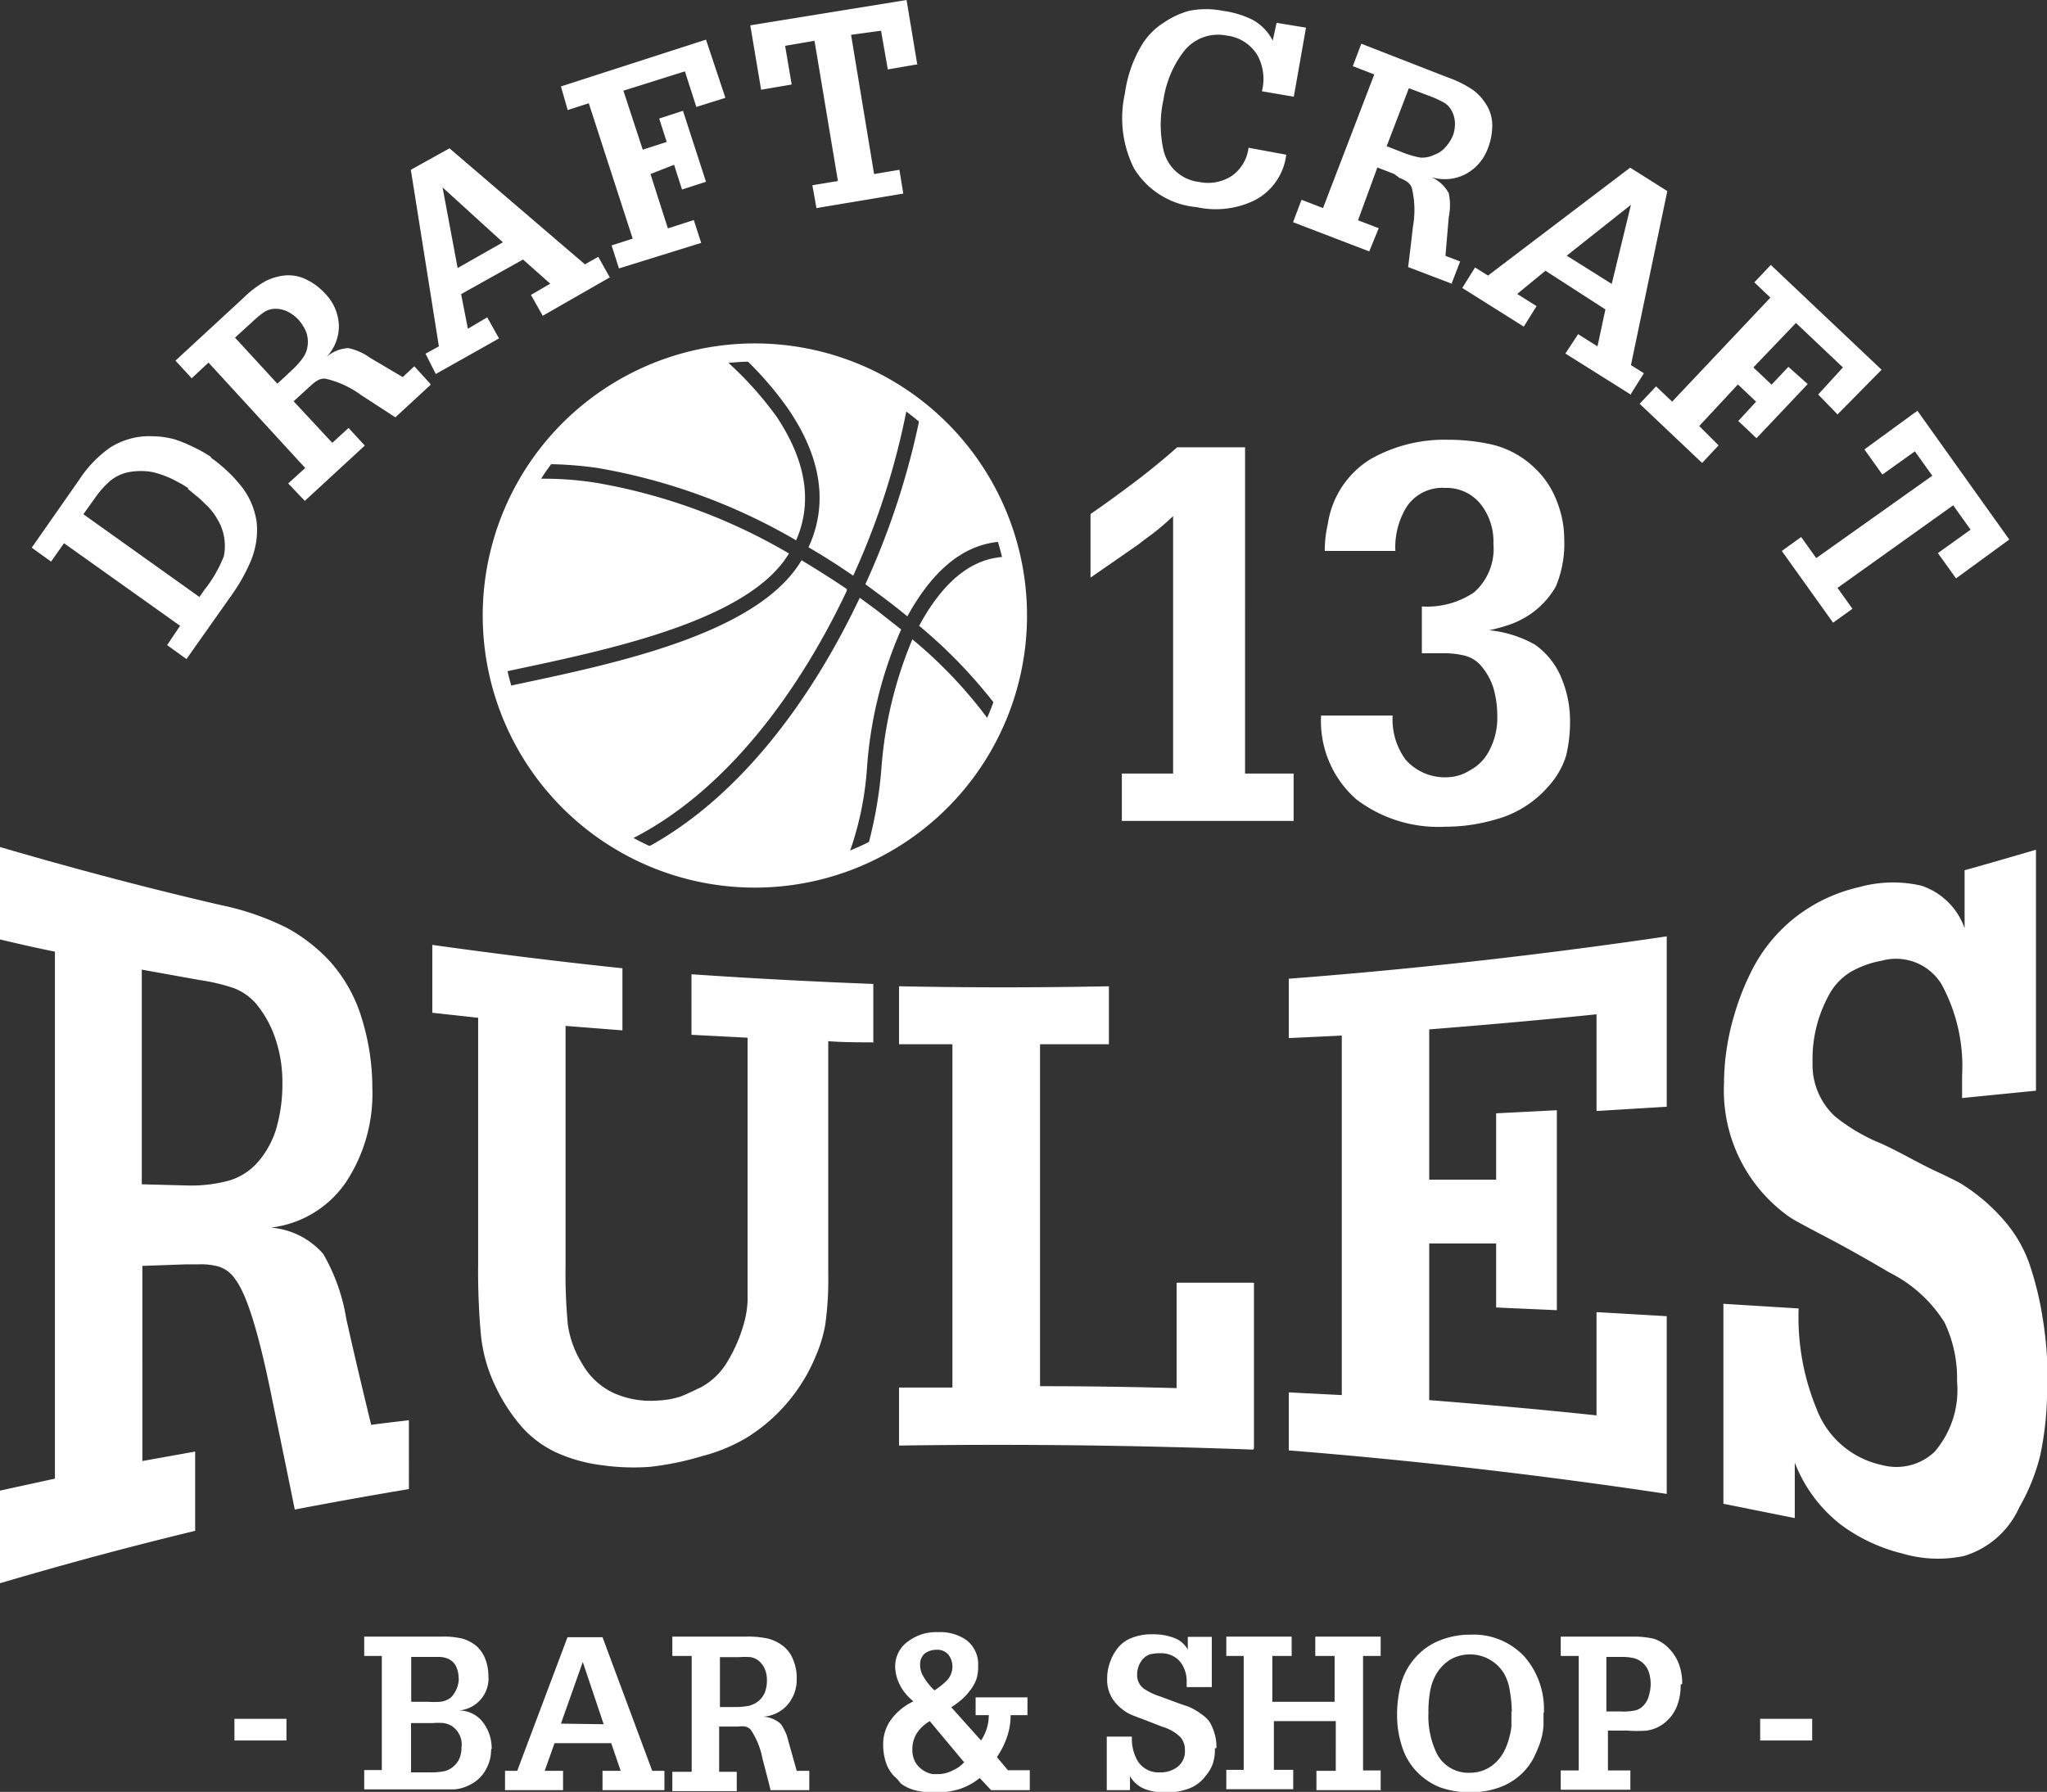
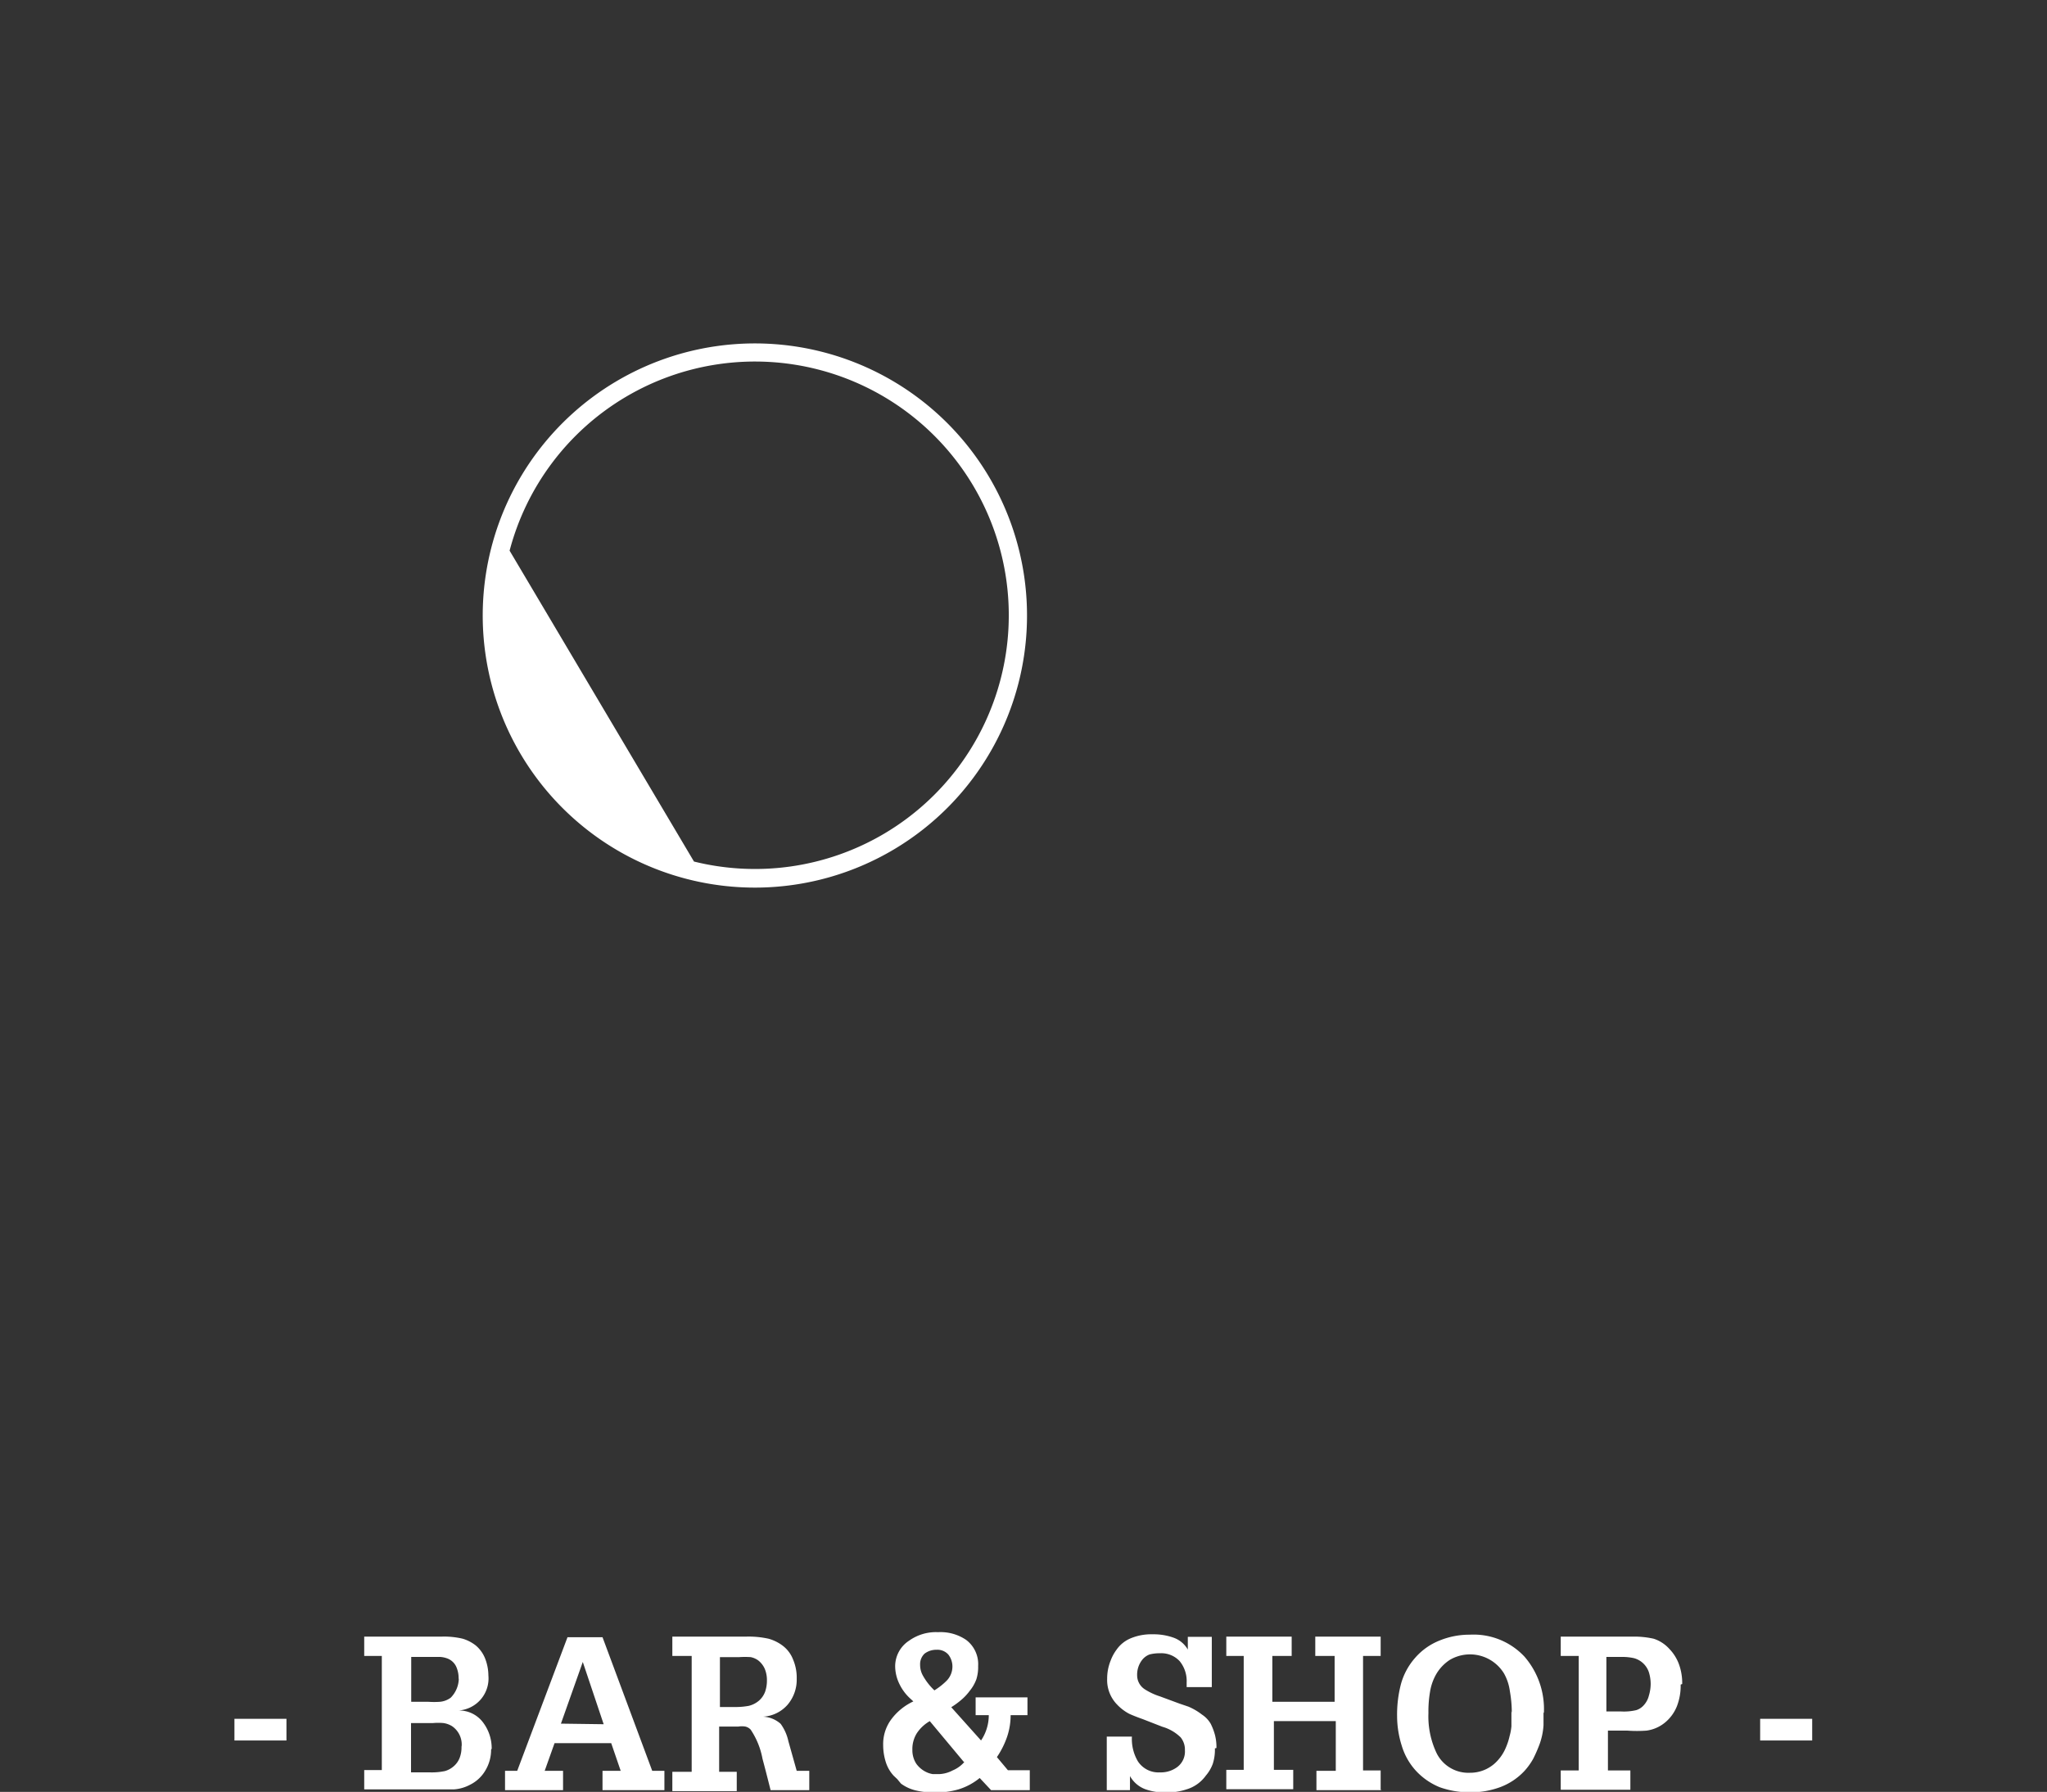
<svg xmlns="http://www.w3.org/2000/svg" viewBox="0 0 105.83 92.66">
  <rect x="0" y="0" width="105.83" height="92.66" fill="#333333" stroke="none" />
  <defs>
    <style>.cls-1,.cls-2,.cls-3{fill:#fff;}.cls-2,.cls-3{fill-rule:evenodd;}.cls-3{stroke:#fff;stroke-miterlimit:22.93;stroke-width:0.46px;}</style>
  </defs>
  <g id="Слой_2" data-name="Слой 2">
    <g id="Слой_1-2" data-name="Слой 1">
-       <path class="cls-1" d="M10.88,23.65a7.61,7.61,0,0,1,1.56,1.45A3.87,3.87,0,0,1,13.27,27a4.16,4.16,0,0,1-.3,2,9.24,9.24,0,0,1-1,1.78L9.64,34.08l-1-.72.67-1-6-4.27-.67.95-1-.72L4.1,24.8a6.07,6.07,0,0,1,1.6-1.66,3.77,3.77,0,0,1,2.22-.58A4.59,4.59,0,0,1,9,22.71a6.38,6.38,0,0,1,.94.38,6.86,6.86,0,0,1,1,.56ZM9.76,25.26l-.33-.21L9,24.82a5,5,0,0,0-1.12-.41,3.45,3.45,0,0,0-1.2,0,2.15,2.15,0,0,0-1,.47,4.82,4.82,0,0,0-.81.93l-.56.78,6,4.28.26-.37a6.79,6.79,0,0,0,1-1.73,2.66,2.66,0,0,0-.33-1.92,3.28,3.28,0,0,0-.2-.31,3,3,0,0,0-.21-.26c-.07-.08-.17-.17-.28-.28s-.23-.22-.34-.31l-.52-.43Zm12.49-5.35-1.81,1.67-1.77-1.15a5,5,0,0,0-1.85-.85.69.69,0,0,0-.38.08,1.87,1.87,0,0,0-.36.27l-.21.19-.69.63,2,2.15.84-.77.84.91-3.1,2.86L14.9,25l.88-.8-5-5.45-.87.81-.84-.91,3.51-3.24a5.39,5.39,0,0,1,1.16-.88,2.85,2.85,0,0,1,.93-.28,2.06,2.06,0,0,1,1.14.19,3.21,3.21,0,0,1,1,.74,2.51,2.51,0,0,1,.71,1.63,2.32,2.32,0,0,1-.64,1.65A1.87,1.87,0,0,1,18,18a2.94,2.94,0,0,1,1.13.5l1.69,1,.6-.56.84.92ZM15.4,16.5a2,2,0,0,0-.58-.41,1.46,1.46,0,0,0-.68-.12,1.12,1.12,0,0,0-.5.18,5.27,5.27,0,0,0-.57.47l-.92.84,2.19,2.38.71-.66a4.37,4.37,0,0,0,.6-.66,1.39,1.39,0,0,0,.26-.7,1.49,1.49,0,0,0-.1-.7,2.3,2.3,0,0,0-.41-.62Zm16.15-2.17-3.49,2-.61-1.08,1-.58-1.41-1.25-3.2,1.79L24.19,17l1-.59.61,1.09-3.27,1.84L22,18.29l.69-.38L21.24,8.78l2-1.11,7,6,.69-.39.61,1.09ZM26,12.53,22.88,9.69l.78,4.17L26,12.53ZM37.47,5.07,36,5.53l-.59-1.84-3.18,1,1,3.05,1.24-.4-.39-1.21,1.23-.4,1.19,3.67-1.24.4-.41-1.28L33.63,9l.9,2.81,1.34-.43.38,1.18L32,13.88l-.38-1.19,1.09-.35-2.27-7-1.09.35L29,4.47l7.5-2.42,1,3Zm10-1.75-1.57.27-.35-2L44,1.8,45.19,9l1.31-.22.2,1.23-4.49.75L42,9.58l1.32-.22L42.11,2.11l-1.52.26.34,2-1.58.27-.56-3.33L46.87,0l.55,3.32ZM66.5,8a3.07,3.07,0,0,1-1.64,2.36,4.6,4.6,0,0,1-3,.35,4.22,4.22,0,0,1-3.23-2,5.82,5.82,0,0,1-.47-3.89A6.54,6.54,0,0,1,59,2.38,3.54,3.54,0,0,1,60.2,1.15,4.26,4.26,0,0,1,61.48.56a4.39,4.39,0,0,1,1.74,0A4.92,4.92,0,0,1,64.71,1,2.51,2.51,0,0,1,65.8,2.1L66,1.18l1.52.25L66.89,5l-1.65-.28A2.56,2.56,0,0,0,65,2.84a2.15,2.15,0,0,0-1.58-1,2.24,2.24,0,0,0-2.27.89,5.41,5.41,0,0,0-1,2.43,6,6,0,0,0,0,2.59A2.14,2.14,0,0,0,62,9.41a2.24,2.24,0,0,0,1.69-.32,2.08,2.08,0,0,0,.86-1.45L66.5,8Zm8.61,6.69-2.31-.88c.11-.87.19-1.57.25-2.1a4.88,4.88,0,0,0-.06-2,.67.67,0,0,0-.24-.31,1.86,1.86,0,0,0-.4-.2L72.09,9l-.88-.34-1,2.73,1.07.41L70.79,13l-3.94-1.51.44-1.16,1.11.43,2.65-6.91-1.11-.43.44-1.16L74.84,4a5.61,5.61,0,0,1,1.31.65,2.61,2.61,0,0,1,.66.71,2,2,0,0,1,.34,1.11,3.25,3.25,0,0,1-.23,1.21A2.47,2.47,0,0,1,75.78,9,2.34,2.34,0,0,1,74,9.16a1.89,1.89,0,0,1,.9.83,3,3,0,0,1,0,1.24l-.17,2,.76.29-.45,1.16Zm0-7.66a1.79,1.79,0,0,0,.11-.69,1.42,1.42,0,0,0-.2-.67,1,1,0,0,0-.38-.37A4.74,4.74,0,0,0,74,5l-1.16-.44-1.15,3,.9.35a4.55,4.55,0,0,0,.86.24A1.42,1.42,0,0,0,74.16,8a1.34,1.34,0,0,0,.58-.4A2.14,2.14,0,0,0,75.12,7Zm9.21,13.38-3.39-2.13.66-1,1,.63L83,16l-3.1-2L78.44,15.2l1,.63-.66,1.06-3.18-2,.66-1.06.67.42,7.35-5.58L86.2,9.88l-1.88,9,.67.42-.66,1.05Zm-1-5.7,1-4.12L81,13.22l2.31,1.45ZM95,21.43,94,20.4,95.28,19l-2.43-2.3L90.65,19l.94.89.87-.92,1,.89-2.65,2.8-.94-.89.92-1-.94-.89-2,2.15,1,1-.85.91-3.23-3.06.85-.9.83.79,5.08-5.38-.83-.79.85-.9,5.73,5.42L95,21.43Zm6.12,8.47-.93-1.3,1.69-1.21-.9-1.26L95,30.4l.77,1.08-1,.72-2.65-3.71,1-.72.78,1.09,6-4.26L99,23.34l-1.68,1.2-.93-1.3,2.74-2,4.75,6.66-2.74,2Z" />
-       <path class="cls-1" d="M66.88,42.45H58V40h2.65V26.69l-.14.13a12.56,12.56,0,0,1-1,.84c-.22.16-.44.32-.65.49l-2.48,1.72V26.58q1.09-.75,2.28-1.65c.78-.59,1.51-1.19,2.2-1.8h3.51V40h2.51v2.43Zm14.29-5.28a7.56,7.56,0,0,1-.2,1.9,4.18,4.18,0,0,1-.88,1.55,5.51,5.51,0,0,1-2.75,1.75,9.22,9.22,0,0,1-2.62.38,7,7,0,0,1-4.59-1.41A5.38,5.38,0,0,1,68.3,37H72a3.51,3.51,0,0,0,.66,2.27,2.71,2.71,0,0,0,2.22.92A2.26,2.26,0,0,0,76,39.83a2.33,2.33,0,0,0,.87-.8,3.59,3.59,0,0,0,.54-2,5.18,5.18,0,0,0-.2-1.45,3.26,3.26,0,0,0-.69-1.21,1.66,1.66,0,0,0-.81-.47,4.38,4.38,0,0,0-1-.12H73.51V31.36a4.34,4.34,0,0,0,2.7-.73,3,3,0,0,0,1-2.51,3.14,3.14,0,0,0-.62-2,2.26,2.26,0,0,0-1.88-.89,2.21,2.21,0,0,0-2,1,4,4,0,0,0-.57,2.26H68.49a6.14,6.14,0,0,1,.16-1.4,4.74,4.74,0,0,1,2.21-3.35,7.73,7.73,0,0,1,4-1,10.32,10.32,0,0,1,2.24.24,4.73,4.73,0,0,1,2,1A4.67,4.67,0,0,1,80.52,26a5.3,5.3,0,0,1,.35,1.86,5.74,5.74,0,0,1-.43,2.46A4.31,4.31,0,0,1,78.72,32a4,4,0,0,1-.83.35,8.91,8.91,0,0,1-.9.24,6,6,0,0,1,2.36.74,3.92,3.92,0,0,1,1.42,1.84,5.66,5.66,0,0,1,.4,2Z" />
-       <path class="cls-1" d="M21.15,77q-3,.5-5.91,1.06c-.51-2.53-.94-4.58-1.26-6.15-.62-3-1.22-5-1.84-5.79a1.58,1.58,0,0,0-.82-.62,3.36,3.36,0,0,0-1.06-.12l-.66,0-2.24.08V75.55l2.73-.49v4.1Q5,80.39,0,81.87V77.08l2.84-.62V49.21c-1-.2-1.9-.41-2.84-.63V43.8c3.8,1.11,7.6,2.12,11.41,3A13.88,13.88,0,0,1,14.87,48,8.82,8.82,0,0,1,17,49.65a7.74,7.74,0,0,1,1.7,3,12.12,12.12,0,0,1,.55,3.62,8.29,8.29,0,0,1-1.39,4.9A5.47,5.47,0,0,1,14,63.48a4,4,0,0,1,2.71,1.36,9.77,9.77,0,0,1,1.19,3.34c.41,1.85.85,3.69,1.29,5.5.64-.09,1.29-.16,1.95-.24V77ZM14.6,56a7,7,0,0,0-.33-2.19,5.6,5.6,0,0,0-1-1.87,2.87,2.87,0,0,0-1.17-.84,9.86,9.86,0,0,0-1.77-.42l-3-.54v11.1l2.3.06a7.55,7.55,0,0,0,2.13-.23,3.16,3.16,0,0,0,1.59-1,4.67,4.67,0,0,0,.95-1.77A8.27,8.27,0,0,0,14.6,56Zm30.59-2.1c-.79,0-1.59,0-2.37-.06V65.9a16.53,16.53,0,0,1-.15,2.57,7,7,0,0,1-.49,1.64,9,9,0,0,1-3.49,4.18,8.7,8.7,0,0,1-2.37,1,14.89,14.89,0,0,1-2.71.56,11.59,11.59,0,0,1-2.53-.09,8.1,8.1,0,0,1-2.34-.66A5.52,5.52,0,0,1,27,73.81a9.11,9.11,0,0,1-1.37-2.09,8,8,0,0,1-.76-2.62,35.88,35.88,0,0,1-.15-3.7V52.63l-2.37-.26V48.86q4.91.69,9.83,1.21v3.21l-2.94-.23V65.43a28.17,28.17,0,0,0,.12,3.09,5.21,5.21,0,0,0,.74,2,3.63,3.63,0,0,0,1.64,1.52,4.71,4.71,0,0,0,2.29.38,4.36,4.36,0,0,0,1.14-.2c.25-.09.62-.27,1.1-.5a3.54,3.54,0,0,0,1.35-1.33,7.8,7.8,0,0,0,.83-1.92,5,5,0,0,0,.2-1.21c0-.45,0-1,0-1.49V53.66l-2.9-.15V50.38q4.71.32,9.4.5v3Zm19.6,21.06q-9.17-.34-18.31-.21v-3l2.76,0V54l-2.76,0v-3q5.42.11,10.85,0v3c-1.19,0-2.37,0-3.56,0V71.68q3.52,0,7.06.1V66.33l4,0v8.56Zm21.38,2.29Q76.39,75.78,66.63,75V72l2.74.14V53.55l-2.74.13V50.61q9.77-.75,19.54-2.19v8.81l-3.63.22v-5c-2.89.3-5.77.55-8.65.78V61l3.46,0V57.57l3.14-.16V67.75l-3.14-.14V64.3l-3.46,0V72.4c2.88.23,5.76.48,8.65.79V67.85l3.63.21v9.17Zm19.66-5.77a16.52,16.52,0,0,1-.35,3.78,10.38,10.38,0,0,1-1.08,2.68,4.58,4.58,0,0,1-2.86,2.52,6.53,6.53,0,0,1-3.2-.13,8.87,8.87,0,0,1-3.17-1.49,7.47,7.47,0,0,1-2.38-3.21V78.5l-3.69-.74V67.42l3.89.24a12.41,12.41,0,0,0,.93,5.2,4.64,4.64,0,0,0,3.39,2.9,2.86,2.86,0,0,0,2.71-.69,4.89,4.89,0,0,0,1.16-3.62,6.72,6.72,0,0,0-.65-3.07,7.11,7.11,0,0,0-2.85-2.58c-1-.59-2-1.16-3-1.69s-1.75-.91-2.15-1.17a8,8,0,0,1-3.4-6.88,12.6,12.6,0,0,1,.53-3.57,13.15,13.15,0,0,1,.92-2.33,8.18,8.18,0,0,1,2.18-2.68,8.39,8.39,0,0,1,3.37-1.61,6.5,6.5,0,0,1,3.21-.07A3.56,3.56,0,0,1,101.57,48V45c1.23-.34,2.45-.7,3.69-1.06V56.4l-3.82.38c0-.38,0-.76,0-1.14a8.88,8.88,0,0,0-1.06-4.74,2.76,2.76,0,0,0-3.1-1.22,5,5,0,0,0-1.62.59,3.13,3.13,0,0,0-1.15,1.27,6.83,6.83,0,0,0-.8,3.39,3.63,3.63,0,0,0,1.16,2.8,9.5,9.5,0,0,0,2.38,1.4c1,.45,1.9,1,2.87,1.45s1.3.64,1.38.7a9.63,9.63,0,0,1,2.12,1.84,6.89,6.89,0,0,1,1.31,2.26,16.86,16.86,0,0,1,.7,2.93,19.25,19.25,0,0,1,.23,3.15Z" />
      <path class="cls-1" d="M14.81,90H12.12V88.88h2.69V90Zm38.43,2.57h-2l-.59-.63-.1.08a3.2,3.2,0,0,1-1,.51,4.15,4.15,0,0,1-1.18.16,4.1,4.1,0,0,1-1-.1,2.1,2.1,0,0,1-.79-.36L46.39,92l-.19-.18a1.86,1.86,0,0,1-.41-.72,2.91,2.91,0,0,1-.13-.87,2.14,2.14,0,0,1,.44-1.35,3,3,0,0,1,1.12-.9l-.14-.13a2.44,2.44,0,0,1-.58-.77,2.12,2.12,0,0,1-.22-.93A1.58,1.58,0,0,1,47,84.84a2.39,2.39,0,0,1,1.5-.44,2.35,2.35,0,0,1,1.45.4,1.57,1.57,0,0,1,.62,1.35,2.11,2.11,0,0,1-.09.68,2.07,2.07,0,0,1-.35.61,2.72,2.72,0,0,1-.43.46,4.17,4.17,0,0,1-.52.38L50.72,90a2.34,2.34,0,0,0,.4-1.31h-.68v-.92h2.68v.92h-.87a3.49,3.49,0,0,1-.18,1.11,4.38,4.38,0,0,1-.53,1.06l.57.68h1.13v1Zm-4-6.37a1,1,0,0,0-.21-.64.75.75,0,0,0-.61-.25,1,1,0,0,0-.62.2.75.75,0,0,0-.23.58,1.12,1.12,0,0,0,.13.53,3.18,3.18,0,0,0,.61.79l.09-.06a3.39,3.39,0,0,0,.57-.47,1.05,1.05,0,0,0,.27-.68Zm.59,4.91L48.07,89a2,2,0,0,0-.66.61,1.54,1.54,0,0,0-.24.88,1.28,1.28,0,0,0,.2.71,1.36,1.36,0,0,0,.6.47,1.2,1.2,0,0,0,.26.07l.31,0a1.61,1.61,0,0,0,.71-.19,1.63,1.63,0,0,0,.61-.44ZM93.71,90H91V88.88h2.69V90Zm-68.32.47a2.07,2.07,0,0,1-.29,1.07,1.88,1.88,0,0,1-.8.75,2.07,2.07,0,0,1-.83.24c-.32,0-.7,0-1.14,0h-3.5v-1h.91V85.63h-.91v-1h4a4.16,4.16,0,0,1,1.1.11,2.05,2.05,0,0,1,.67.35,1.7,1.7,0,0,1,.48.67,2.46,2.46,0,0,1,.17.88,1.66,1.66,0,0,1-1.55,1.81,1.54,1.54,0,0,1,1.26.6,2.21,2.21,0,0,1,.46,1.38Zm-1.68-3.65a1.45,1.45,0,0,0-.13-.65.83.83,0,0,0-.45-.41,1.29,1.29,0,0,0-.38-.08l-.49,0h-1V88h.88a4.49,4.49,0,0,0,.61,0,1.11,1.11,0,0,0,.55-.21,1.44,1.44,0,0,0,.42-1Zm.16,3.44a1.15,1.15,0,0,0-.5-1,1.17,1.17,0,0,0-.44-.16,3,3,0,0,0-.54,0H21.25v2.55h1a3.29,3.29,0,0,0,.76-.07,1.19,1.19,0,0,0,.44-.24,1.1,1.1,0,0,0,.31-.43,1.5,1.5,0,0,0,.1-.58Zm10.48,2.31h-3.2v-1h.94l-.49-1.43H28.67l-.51,1.43h.95v1h-3v-1h.63l2.6-6.91h1.81l2.57,6.91h.63v1Zm-3.14-3.41-1.08-3.22L29,89.13Zm10.63,3.41h-2c-.17-.68-.31-1.22-.42-1.63a4,4,0,0,0-.61-1.5.54.54,0,0,0-.28-.16,1.16,1.16,0,0,0-.35,0h-1v2.34h.91v1H34.76v-1h1V85.63h-1v-1h3.82a4.69,4.69,0,0,1,1.16.11,2.17,2.17,0,0,1,.7.34,1.63,1.63,0,0,1,.56.73,2.4,2.4,0,0,1,.19,1,2,2,0,0,1-.47,1.34,1.82,1.82,0,0,1-1.27.62,1.46,1.46,0,0,1,.91.37,2.39,2.39,0,0,1,.4.9l.43,1.53h.65v1Zm-2.19-5.72a1.5,1.5,0,0,0-.11-.55,1.14,1.14,0,0,0-.34-.44,1,1,0,0,0-.39-.17,4.47,4.47,0,0,0-.59,0h-1v2.58H38a3.69,3.69,0,0,0,.71-.06,1.27,1.27,0,0,0,.53-.27,1.13,1.13,0,0,0,.32-.47,1.78,1.78,0,0,0,.09-.59Zm23.16,3.56a2.34,2.34,0,0,1-.11.8,2,2,0,0,1-.36.61,1.9,1.9,0,0,1-1,.71,3.25,3.25,0,0,1-1.07.16,3,3,0,0,1-1.06-.17,1.51,1.51,0,0,1-.79-.68v.73H57.22V89.8h1.3a2.27,2.27,0,0,0,.31,1.28,1.27,1.27,0,0,0,1.14.57,1.42,1.42,0,0,0,.9-.28,1,1,0,0,0,.39-.86,1,1,0,0,0-.22-.67,2.23,2.23,0,0,0-.95-.55l-1-.39c-.34-.12-.58-.22-.71-.28a2.42,2.42,0,0,1-.62-.47,1.82,1.82,0,0,1-.52-1.35,2.48,2.48,0,0,1,.18-.93,2.24,2.24,0,0,1,.31-.57,1.67,1.67,0,0,1,.72-.58,2.75,2.75,0,0,1,1.13-.21,3.06,3.06,0,0,1,1.08.17,1.38,1.38,0,0,1,.75.62v-.66h1.24v2.6H61.35V87a1.62,1.62,0,0,0-.36-1.1,1.29,1.29,0,0,0-1-.41,2.15,2.15,0,0,0-.55.06.89.89,0,0,0-.38.27,1.24,1.24,0,0,0-.27.81.86.86,0,0,0,.39.72,3.28,3.28,0,0,0,.79.37l1,.37.47.16a3.19,3.19,0,0,1,.7.41,1.43,1.43,0,0,1,.45.47,3,3,0,0,1,.23.61,2.49,2.49,0,0,1,.07.65Zm8.63,2.16H68.06v-1h1V89h-3.2v2.52h1v1H63.4v-1h.9V85.63h-.9v-1h3.38v1h-1V88H69V85.63h-1v-1h3.38v1h-.91v5.92h.91v1Zm8.36-4c0,.32,0,.54,0,.64a3.53,3.53,0,0,1-.21,1,7.51,7.51,0,0,1-.32.73,3.38,3.38,0,0,1-.45.63,3.29,3.29,0,0,1-1.25.84,4.31,4.31,0,0,1-1.55.27,4.55,4.55,0,0,1-1.58-.26,3.43,3.43,0,0,1-1.27-.89,3.33,3.33,0,0,1-.7-1.26,5.11,5.11,0,0,1-.24-1.51,6.24,6.24,0,0,1,.2-1.68,3.42,3.42,0,0,1,.73-1.35,3.28,3.28,0,0,1,1.27-.9,4.09,4.09,0,0,1,1.56-.3,3.6,3.6,0,0,1,2.83,1.14,4.14,4.14,0,0,1,1,2.89Zm-1.64,0a6.38,6.38,0,0,0-.1-1.12,2.55,2.55,0,0,0-.3-.91,2.06,2.06,0,0,0-2.8-.71,2.2,2.2,0,0,0-.74.8,2.7,2.7,0,0,0-.29.87,5.94,5.94,0,0,0-.08,1.08,4.43,4.43,0,0,0,.42,2.07A1.83,1.83,0,0,0,76,91.67,1.9,1.9,0,0,0,77.46,91a2.22,2.22,0,0,0,.37-.58,3.39,3.39,0,0,0,.22-.66,2.7,2.7,0,0,0,.09-.49c0-.2,0-.46,0-.79Zm8.73-1.46a2.93,2.93,0,0,1-.19,1.11,2.09,2.09,0,0,1-.64.87,1.9,1.9,0,0,1-.93.4,6.74,6.74,0,0,1-1,0h-1v2.06h1.16v1h-3.6v-1h.93V85.63h-.93v-1h3.73a4.54,4.54,0,0,1,1.08.11,1.86,1.86,0,0,1,.81.53,2.25,2.25,0,0,1,.5.81,2.86,2.86,0,0,1,.16,1Zm-1.55,0a2.08,2.08,0,0,0-.09-.63,1.12,1.12,0,0,0-.79-.74,2.87,2.87,0,0,0-.65-.06h-.76V88.5h.76a2.78,2.78,0,0,0,.79-.07.87.87,0,0,0,.39-.26,1.14,1.14,0,0,0,.26-.5,2.1,2.1,0,0,0,.09-.61Z" />
-       <path class="cls-2" d="M35.67,45a13.61,13.61,0,1,1,16.56-9.82A13.6,13.6,0,0,1,35.67,45ZM47.58,21.47a39.92,39.92,0,0,1-2.84,8.74l1,.74c.4.3.79.61,1.17.92,1.63-2.95,3.4-3.81,5-3.87.08.26.15.52.21.79-1.44,0-3.09.78-4.6,3.57a25.82,25.82,0,0,1,4.07,4.25c-.11.27-.22.54-.34.8a23.5,23.5,0,0,0-4.08-4.35,21.24,21.24,0,0,0-1.61,6.79,22.12,22.12,0,0,1-.74,4.08c-.32.15-.65.29-1,.42a16.27,16.27,0,0,0,1-4.59,21.47,21.47,0,0,1,1.77-7.21l-1.27-1-.87-.64c-2.48,5.24-6.23,10.4-11.16,13a9.33,9.33,0,0,1-.83-.43c5-2.44,8.82-7.65,11.32-12.93l0-.09c-.75-.51-1.53-1-2.34-1.49C39.22,32.73,32,34.27,26.8,35.37l-.65.14c-.07-.25-.14-.49-.19-.74l.68-.15c5-1.06,12.09-2.56,14.15-6a29.59,29.59,0,0,0-10-3.66,17.39,17.39,0,0,0-3.12-.2c.16-.26.33-.52.51-.76a19.26,19.26,0,0,1,2.72.2,30.62,30.62,0,0,1,10.26,3.74c1-2.29.24-4.51-1-6.38a17.89,17.89,0,0,0-2.73-3q.51-.06,1-.09a17.46,17.46,0,0,1,2.33,2.69C42.15,23.2,43,25.7,41.8,28.3q1.2.7,2.31,1.47A38.33,38.33,0,0,0,46.91,21l.67.52Z" />
-       <path class="cls-3" d="M52.44,35.24a13.84,13.84,0,1,0-16.83,10,13.84,13.84,0,0,0,16.83-10ZM26.1,28.51h0a13.35,13.35,0,1,1,9.63,16.24A13.36,13.36,0,0,1,26.1,28.51Z" />
+       <path class="cls-3" d="M52.44,35.24a13.84,13.84,0,1,0-16.83,10,13.84,13.84,0,0,0,16.83-10ZM26.1,28.51h0a13.35,13.35,0,1,1,9.63,16.24Z" />
    </g>
  </g>
</svg>